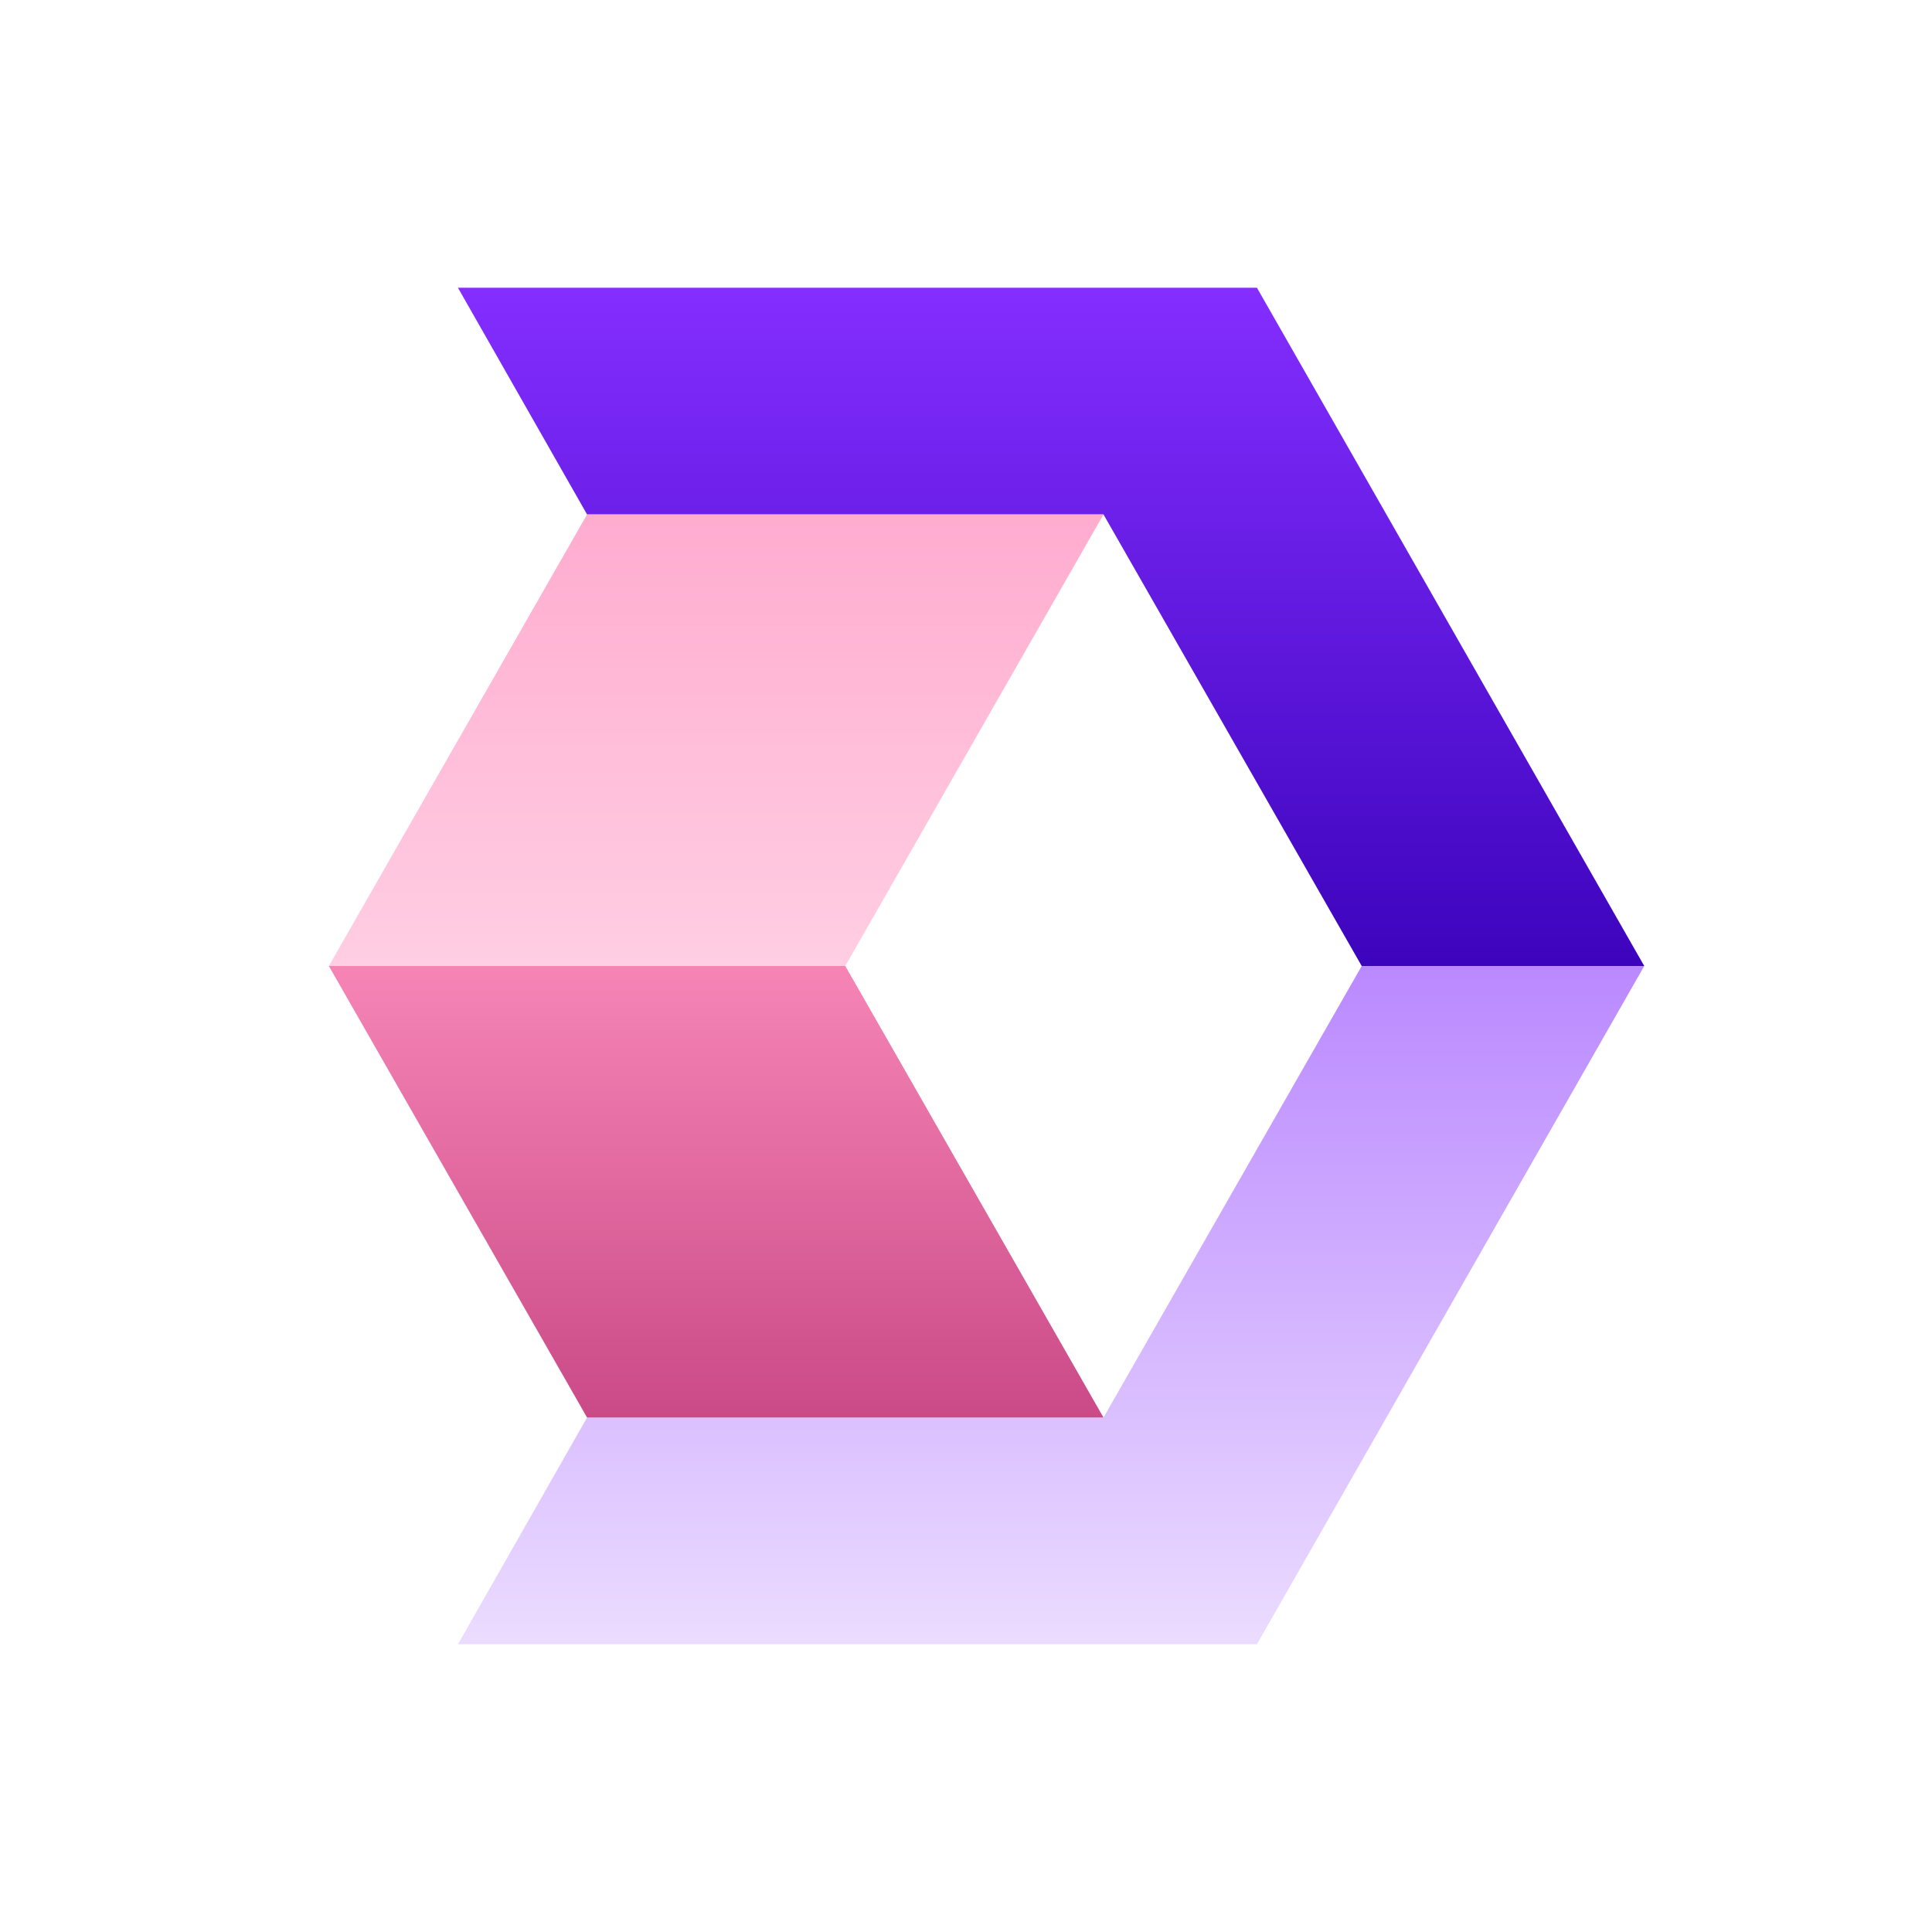
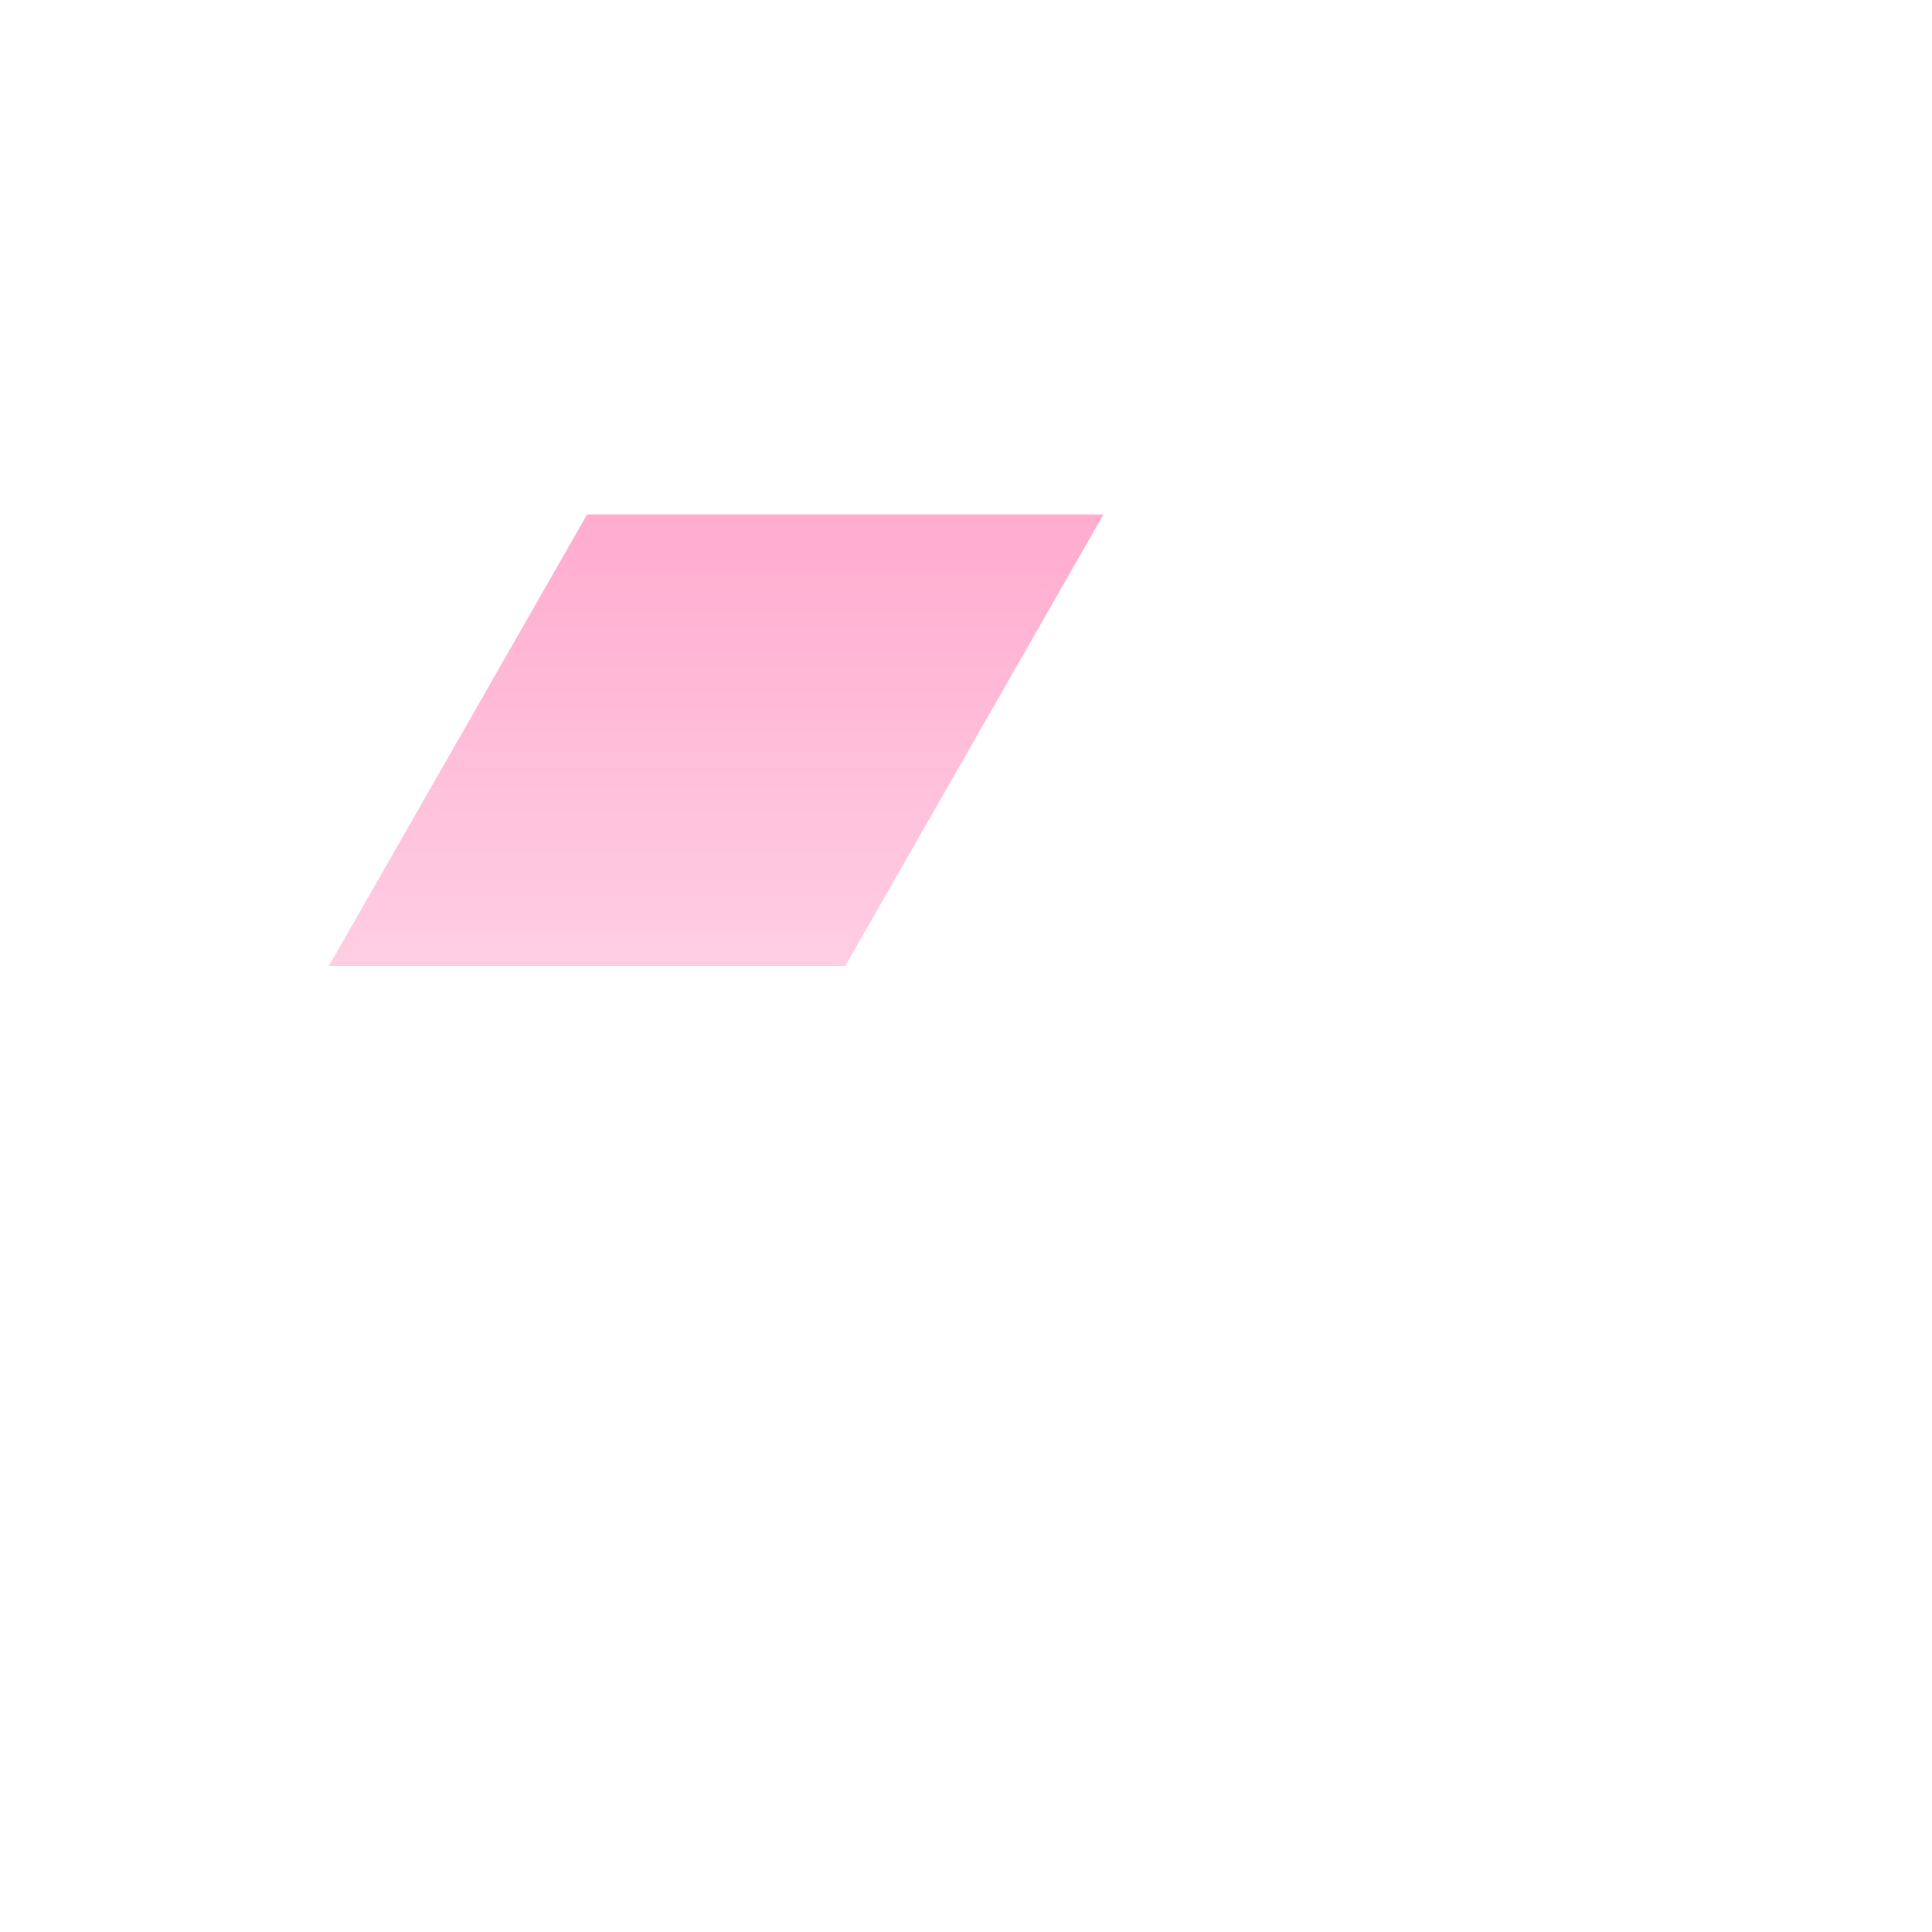
<svg xmlns="http://www.w3.org/2000/svg" width="188" height="188" fill="none" viewBox="0 0 188 188">
-   <path fill="url(#a)" fill-rule="evenodd" d="M44.563 28h77.747L160 94h-27.494L107.38 50.061H57.127L44.563 28Z" clip-rule="evenodd" />
-   <path fill="url(#b)" fill-rule="evenodd" d="M119.943 160H44.564l12.563-22.061h50.253L132.506 94H160l-37.69 66h-2.367Z" clip-rule="evenodd" />
  <path fill="url(#c)" fill-rule="evenodd" d="M57.127 50.06 32 94h50.253l25.127-43.94H57.127Z" clip-rule="evenodd" />
-   <path fill="url(#d)" fill-rule="evenodd" d="M57.127 137.939 32 94h50.253l25.127 43.939H57.127Z" clip-rule="evenodd" />
  <defs>
    <linearGradient id="a" x1="102.282" x2="102.282" y1="28" y2="94" gradientUnits="userSpaceOnUse">
      <stop stop-color="#842EFF" />
      <stop offset=".995" stop-color="#3D04BD" />
    </linearGradient>
    <linearGradient id="b" x1="102.282" x2="102.282" y1="94" y2="160" gradientUnits="userSpaceOnUse">
      <stop stop-color="#BA89FF" />
      <stop offset="1" stop-color="#EBDCFF" />
    </linearGradient>
    <linearGradient id="c" x1="69.69" x2="69.69" y1="50.06" y2="93.999" gradientUnits="userSpaceOnUse">
      <stop stop-color="#FFACCF" />
      <stop offset="1" stop-color="#FFCEE3" />
    </linearGradient>
    <linearGradient id="d" x1="69.69" x2="69.69" y1="94" y2="137.939" gradientUnits="userSpaceOnUse">
      <stop stop-color="#F685B6" />
      <stop offset="1" stop-color="#CA4A87" />
    </linearGradient>
  </defs>
</svg>